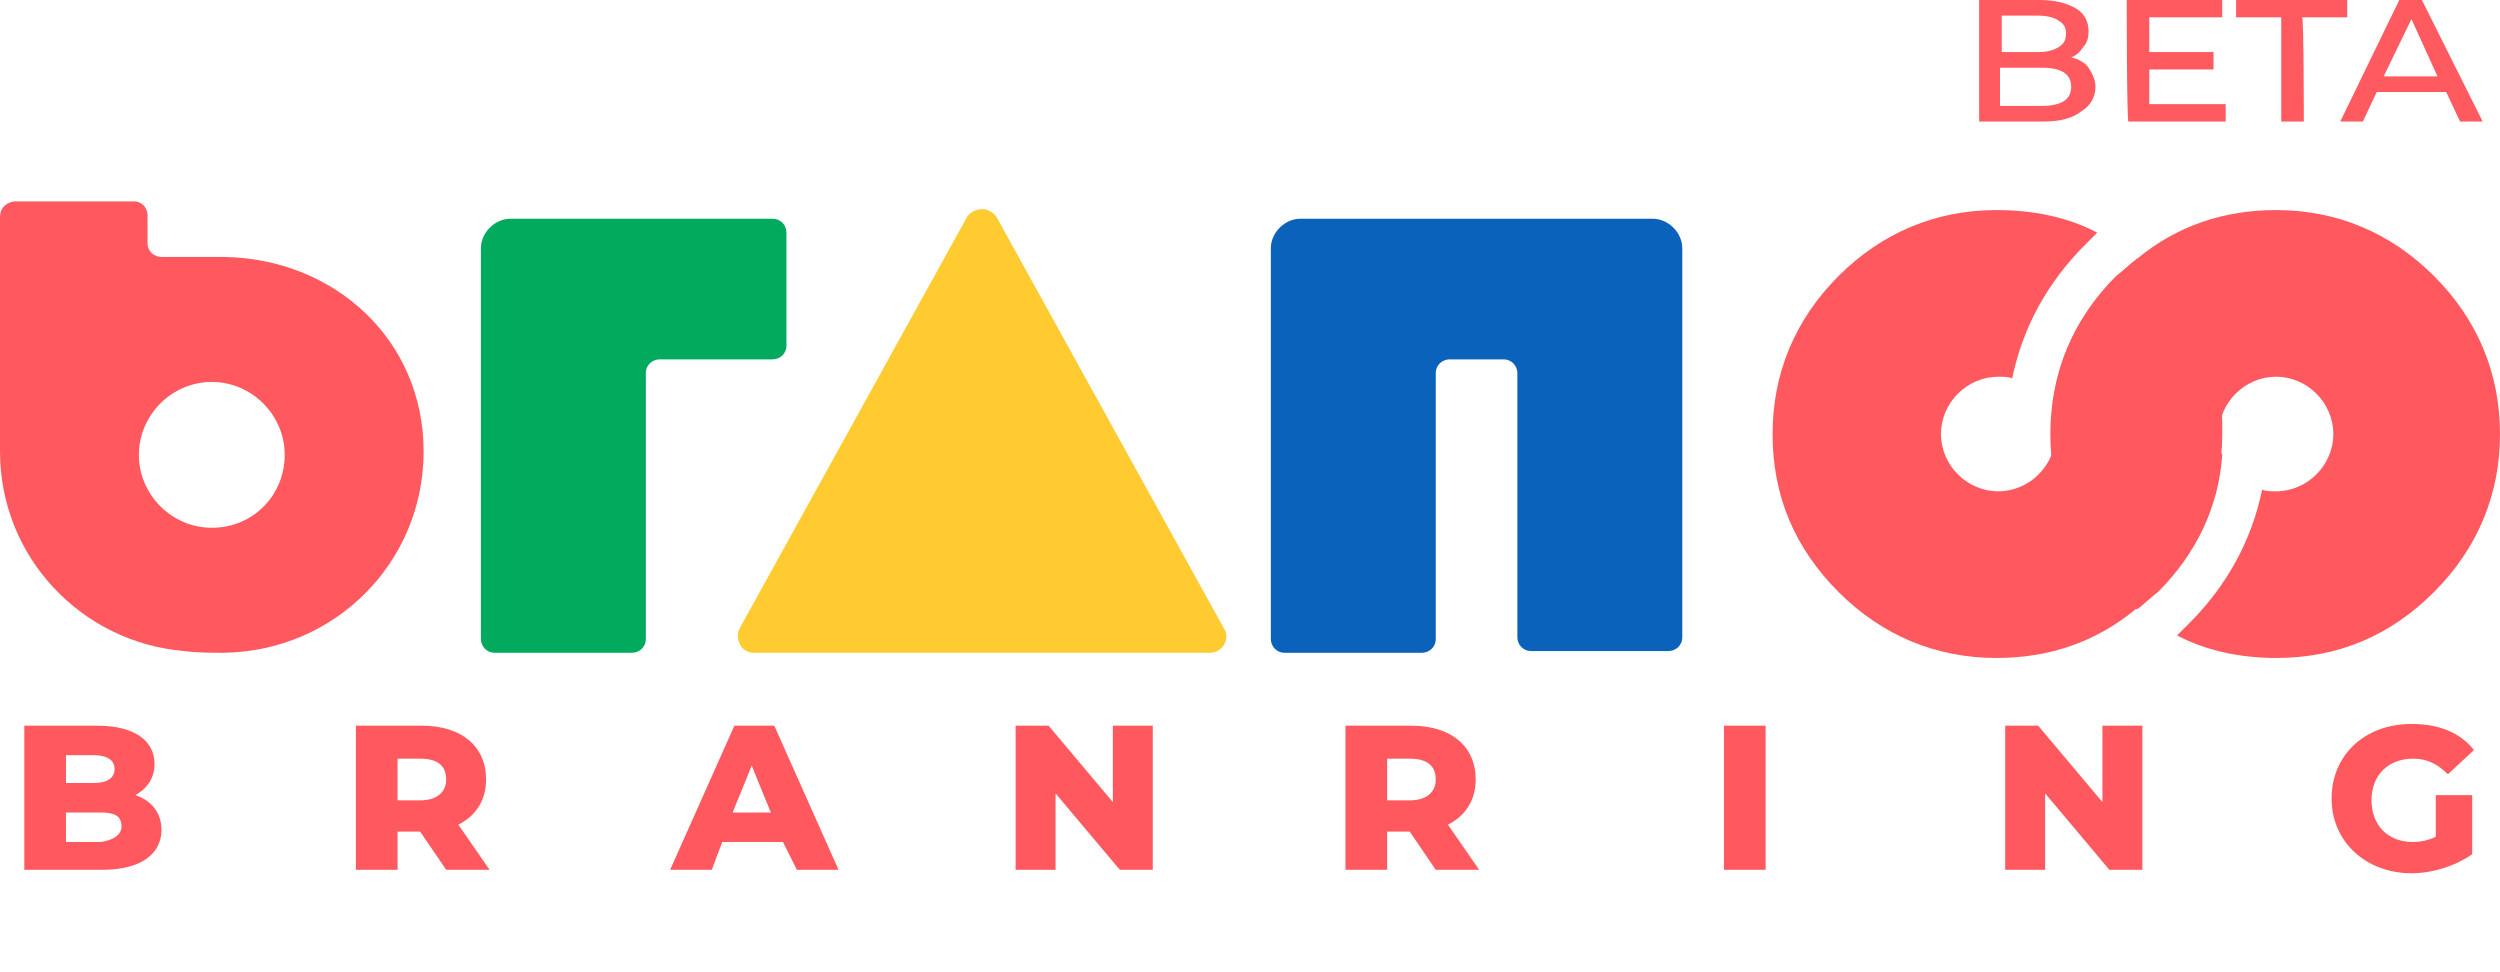
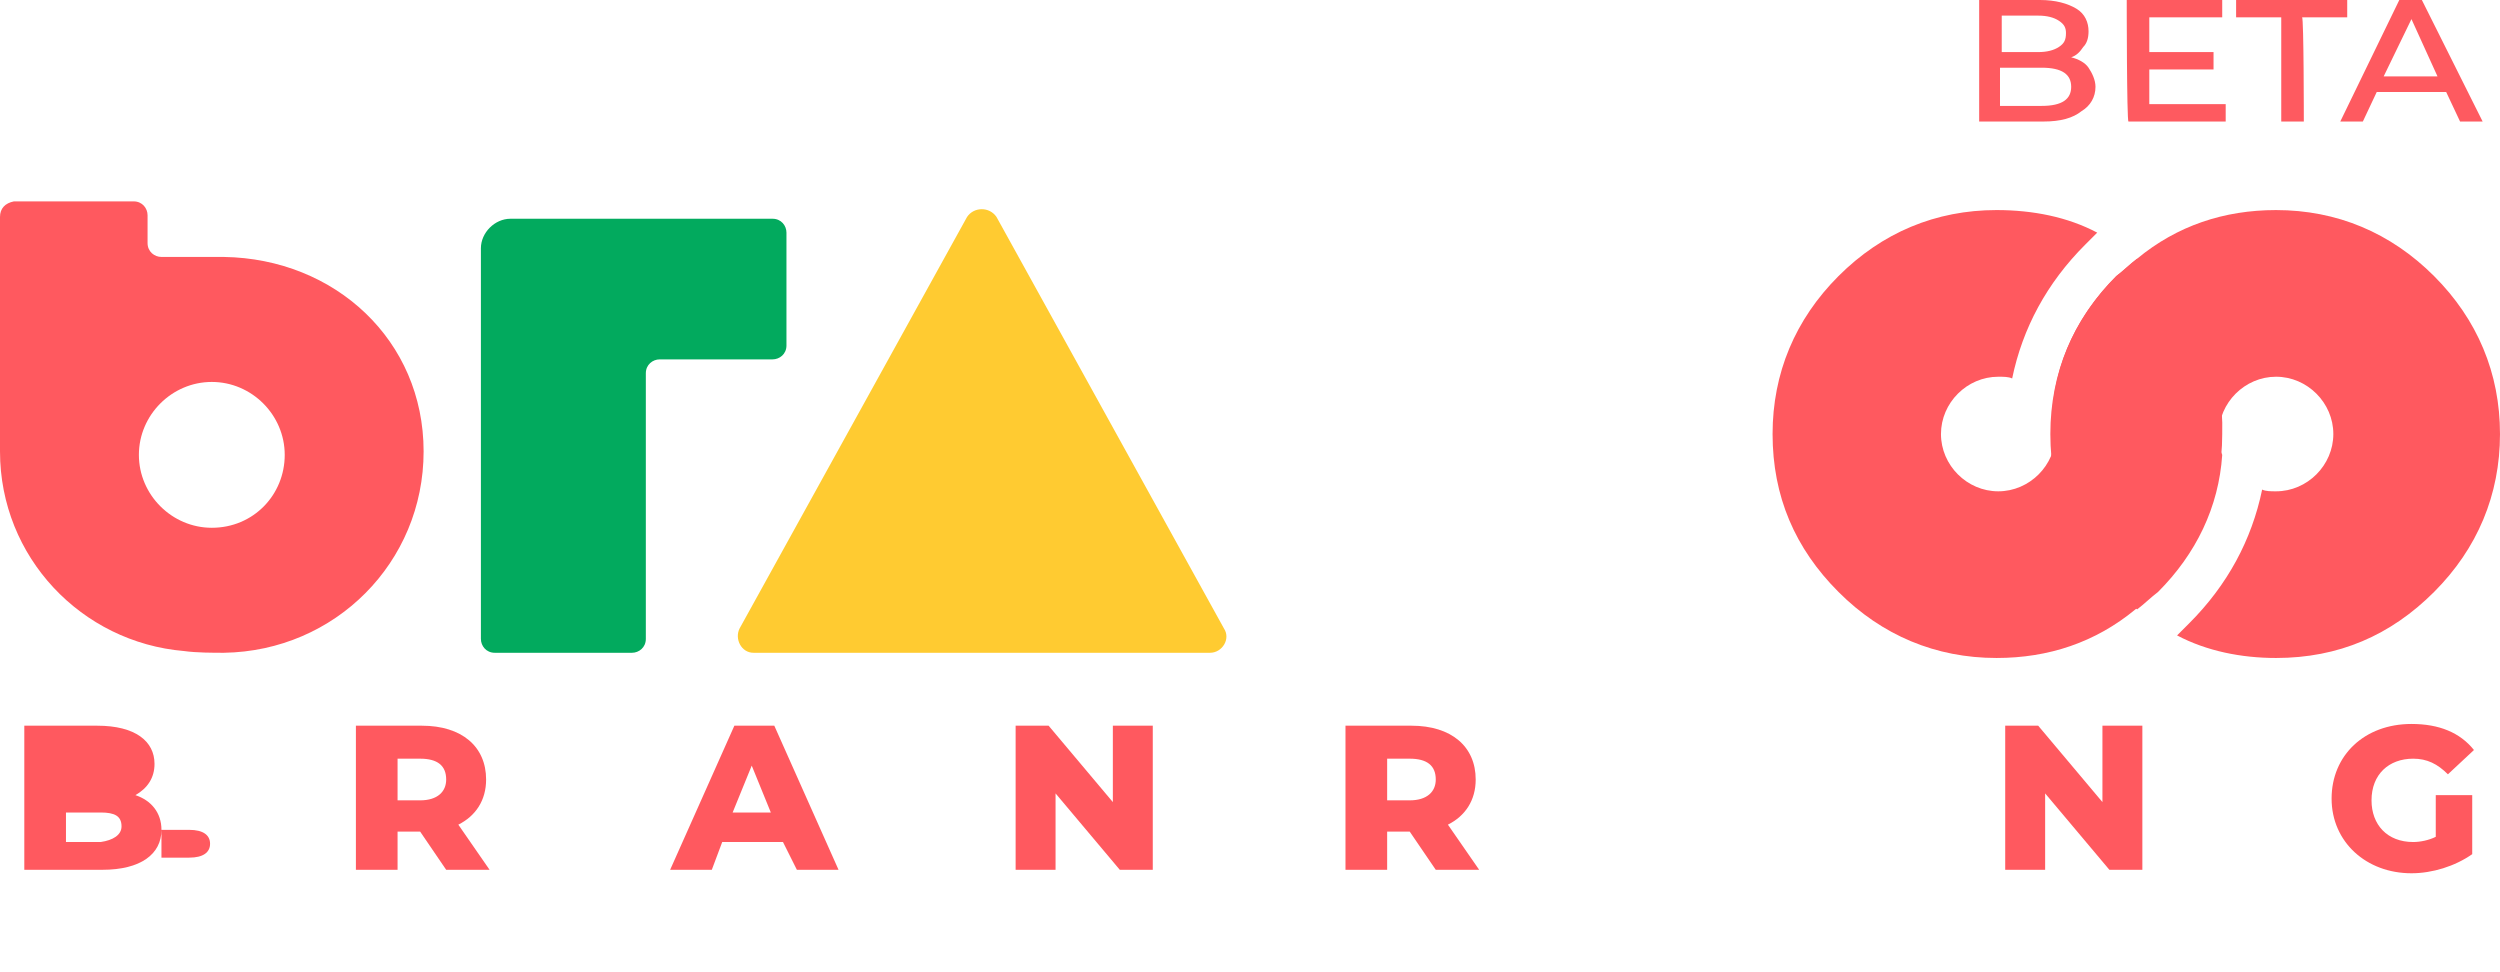
<svg xmlns="http://www.w3.org/2000/svg" version="1.1" id="Layer_1" x="0px" y="0px" viewBox="0 0 144 56" style="enable-background:new 0 0 144 56;" xml:space="preserve">
  <style type="text/css">
	.st0{fill-rule:evenodd;clip-rule:evenodd;fill-opacity:0;}
	.st1{fill-rule:evenodd;clip-rule:evenodd;fill:#FE5A60;}
	.st2{fill:#FF595F;}
	.st3{fill:#0A62BB;}
	.st4{fill:#FFCB31;}
	.st5{fill:#02AA5E;}
</style>
  <path class="st0" d="M0,0h144" />
  <path class="st1" d="M141.7,7l-0.8-1.7h-4L136.1,7h-1.3l3.4-7h1.3l3.5,7H141.7L141.7,7z M138.9,1.1l-1.6,3.3h3.1L138.9,1.1  L138.9,1.1z M132.7,7h-1.3V1h-2.6V0h6.4v1h-2.6C132.7,1,132.7,7,132.7,7z M122.5,0h5.5v1h-4.2v2h3.7v1h-3.7v2h4.4v1h-5.6  C122.5,7,122.5,0,122.5,0z M117.7,7H114V0h3.5c0.9,0,1.6,0.2,2.1,0.5s0.7,0.8,0.7,1.3c0,0.4-0.1,0.7-0.3,0.9  c-0.2,0.3-0.4,0.5-0.7,0.6c0.4,0.1,0.8,0.3,1,0.6s0.4,0.7,0.4,1.1c0,0.6-0.3,1.1-0.8,1.4C119.4,6.8,118.7,7,117.7,7z M118.6,1.2  c-0.3-0.2-0.7-0.3-1.2-0.3h-2.1V3h2.1c0.5,0,0.9-0.1,1.2-0.3c0.3-0.2,0.4-0.4,0.4-0.8C119,1.6,118.9,1.4,118.6,1.2z M117.6,3.9h-2.4  v2.2h2.4c1.2,0,1.7-0.4,1.7-1.1S118.8,3.9,117.6,3.9z" />
  <g>
    <g>
-       <path class="st2" d="M9.3,47.8c0,1.4-1.2,2.3-3.4,2.3H1.4v-8.3h4.2c2.2,0,3.3,0.9,3.3,2.2c0,0.8-0.4,1.4-1.1,1.8    C8.7,46.1,9.3,46.8,9.3,47.8z M3.8,43.5v1.6h1.6c0.8,0,1.2-0.3,1.2-0.8s-0.4-0.8-1.2-0.8H3.8z M7,47.6c0-0.6-0.4-0.8-1.2-0.8h-2    v1.7h2C6.5,48.4,7,48.1,7,47.6z" />
+       <path class="st2" d="M9.3,47.8c0,1.4-1.2,2.3-3.4,2.3H1.4v-8.3h4.2c2.2,0,3.3,0.9,3.3,2.2c0,0.8-0.4,1.4-1.1,1.8    C8.7,46.1,9.3,46.8,9.3,47.8z v1.6h1.6c0.8,0,1.2-0.3,1.2-0.8s-0.4-0.8-1.2-0.8H3.8z M7,47.6c0-0.6-0.4-0.8-1.2-0.8h-2    v1.7h2C6.5,48.4,7,48.1,7,47.6z" />
      <path class="st2" d="M24.2,47.9h-1.3v2.2h-2.4v-8.3h3.8c2.3,0,3.7,1.2,3.7,3.1c0,1.2-0.6,2.1-1.6,2.6l1.8,2.6h-2.5L24.2,47.9z     M24.2,43.7h-1.3v2.4h1.3c1,0,1.5-0.5,1.5-1.2C25.7,44.1,25.2,43.7,24.2,43.7z" />
      <path class="st2" d="M45.1,48.5h-3.5L41,50.1h-2.4l3.7-8.3h2.3l3.7,8.3h-2.4L45.1,48.5z M44.4,46.8l-1.1-2.7l-1.1,2.7H44.4z" />
      <path class="st2" d="M66.4,41.8v8.3h-1.9l-3.7-4.4v4.4h-2.3v-8.3h1.9l3.7,4.4v-4.4H66.4z" />
      <path class="st2" d="M81.2,47.9h-1.3v2.2h-2.4v-8.3h3.8c2.3,0,3.7,1.2,3.7,3.1c0,1.2-0.6,2.1-1.6,2.6l1.8,2.6h-2.5L81.2,47.9z     M81.2,43.7h-1.3v2.4h1.3c1,0,1.5-0.5,1.5-1.2C82.7,44.1,82.2,43.7,81.2,43.7z" />
-       <path class="st2" d="M99.3,41.8h2.4v8.3h-2.4V41.8z" />
      <path class="st2" d="M123.4,41.8v8.3h-1.9l-3.7-4.4v4.4h-2.3v-8.3h1.9l3.7,4.4v-4.4H123.4z" />
      <path class="st2" d="M140.3,45.8h2.1v3.4c-1,0.7-2.3,1.1-3.5,1.1c-2.6,0-4.6-1.8-4.6-4.3s1.9-4.3,4.6-4.3c1.6,0,2.8,0.5,3.6,1.5    l-1.5,1.4c-0.6-0.6-1.2-0.9-2-0.9c-1.4,0-2.4,0.9-2.4,2.4c0,1.4,0.9,2.4,2.4,2.4c0.4,0,0.9-0.1,1.3-0.3L140.3,45.8L140.3,45.8z" />
    </g>
    <g>
-       <path class="st3" d="M73.2,14.3v22.5c0,0.4,0.3,0.8,0.8,0.8h7.9c0.4,0,0.8-0.3,0.8-0.8V21.5c0-0.5,0.4-0.8,0.8-0.8h3.1    c0.5,0,0.8,0.4,0.8,0.8v15.2c0,0.4,0.3,0.8,0.8,0.8h7.9c0.4,0,0.8-0.3,0.8-0.8V14.3c0-0.9-0.8-1.7-1.7-1.7H74.9    C74,12.6,73.2,13.4,73.2,14.3z" />
      <path class="st4" d="M55.7,12.5L42.6,36.2c-0.3,0.6,0.1,1.4,0.8,1.4h26.3c0.7,0,1.2-0.8,0.8-1.4L57.4,12.5    C57,11.9,56.1,11.9,55.7,12.5z" />
      <path class="st5" d="M45.3,13.4c0-0.4-0.3-0.8-0.8-0.8H29.4c-0.9,0-1.7,0.8-1.7,1.7v22.5c0,0.4,0.3,0.8,0.8,0.8h7.9    c0.4,0,0.8-0.3,0.8-0.8V21.5c0-0.5,0.4-0.8,0.8-0.8h6.5c0.4,0,0.8-0.3,0.8-0.8C45.3,19.9,45.3,13.4,45.3,13.4z" />
      <path class="st2" d="M12.9,14.8H9.3c-0.4,0-0.8-0.3-0.8-0.8v-1.6c0-0.4-0.3-0.8-0.8-0.8H0.8C0.3,11.7,0,12,0,12.5V26    c0,6.1,4.7,11,10.6,11.5c0.7,0.1,1.7,0.1,2.3,0.1c6.4-0.1,11.5-5.2,11.5-11.6S19.3,14.9,12.9,14.8z M12.2,30.4    c-2.3,0-4.2-1.9-4.2-4.2S9.9,22,12.2,22s4.2,1.9,4.2,4.2S14.6,30.4,12.2,30.4z" />
      <g>
        <path class="st2" d="M124.3,15.9c-0.4-0.4-0.8-0.7-1.2-1c-0.4,0.3-0.8,0.7-1.2,1c-2.2,2.2-3.5,4.9-3.7,7.9     c0.2,0.4,0.2,0.8,0.2,1.2c0,1.8-1.5,3.3-3.3,3.3s-3.3-1.5-3.3-3.3s1.5-3.3,3.3-3.3c0.3,0,0.6,0,0.8,0.1c0.6-2.9,2-5.5,4.2-7.7     c0.2-0.2,0.5-0.5,0.7-0.7c-1.7-0.9-3.7-1.3-5.8-1.3c-3.5,0-6.6,1.3-9.1,3.8s-3.8,5.6-3.8,9.1c0,3.6,1.3,6.6,3.8,9.1     s5.6,3.8,9.1,3.8c3,0,5.7-0.9,8-2.8c0.4-0.3,0.8-0.7,1.2-1c2.5-2.5,3.8-5.6,3.8-9.1C128.1,21.5,126.8,18.4,124.3,15.9z" />
        <path class="st2" d="M140.2,15.9c-2.5-2.5-5.6-3.8-9.1-3.8c-3,0-5.7,0.9-8,2.8c-0.4,0.3-0.8,0.7-1.2,1c-2.5,2.5-3.8,5.6-3.8,9.1     c0,3.6,1.3,6.6,3.8,9.1c0.4,0.4,0.8,0.7,1.2,1c0.4-0.3,0.8-0.7,1.2-1c2.2-2.2,3.5-4.9,3.7-7.9c-0.2-0.4-0.2-0.8-0.2-1.2     c0-1.8,1.5-3.3,3.3-3.3s3.3,1.5,3.3,3.3s-1.5,3.3-3.3,3.3c-0.3,0-0.6,0-0.8-0.1c-0.6,2.9-2,5.5-4.2,7.7c-0.2,0.2-0.5,0.5-0.7,0.7     c1.7,0.9,3.7,1.3,5.7,1.3c3.6,0,6.6-1.3,9.1-3.8s3.8-5.6,3.8-9.1S142.7,18.4,140.2,15.9z" />
      </g>
    </g>
  </g>
</svg>